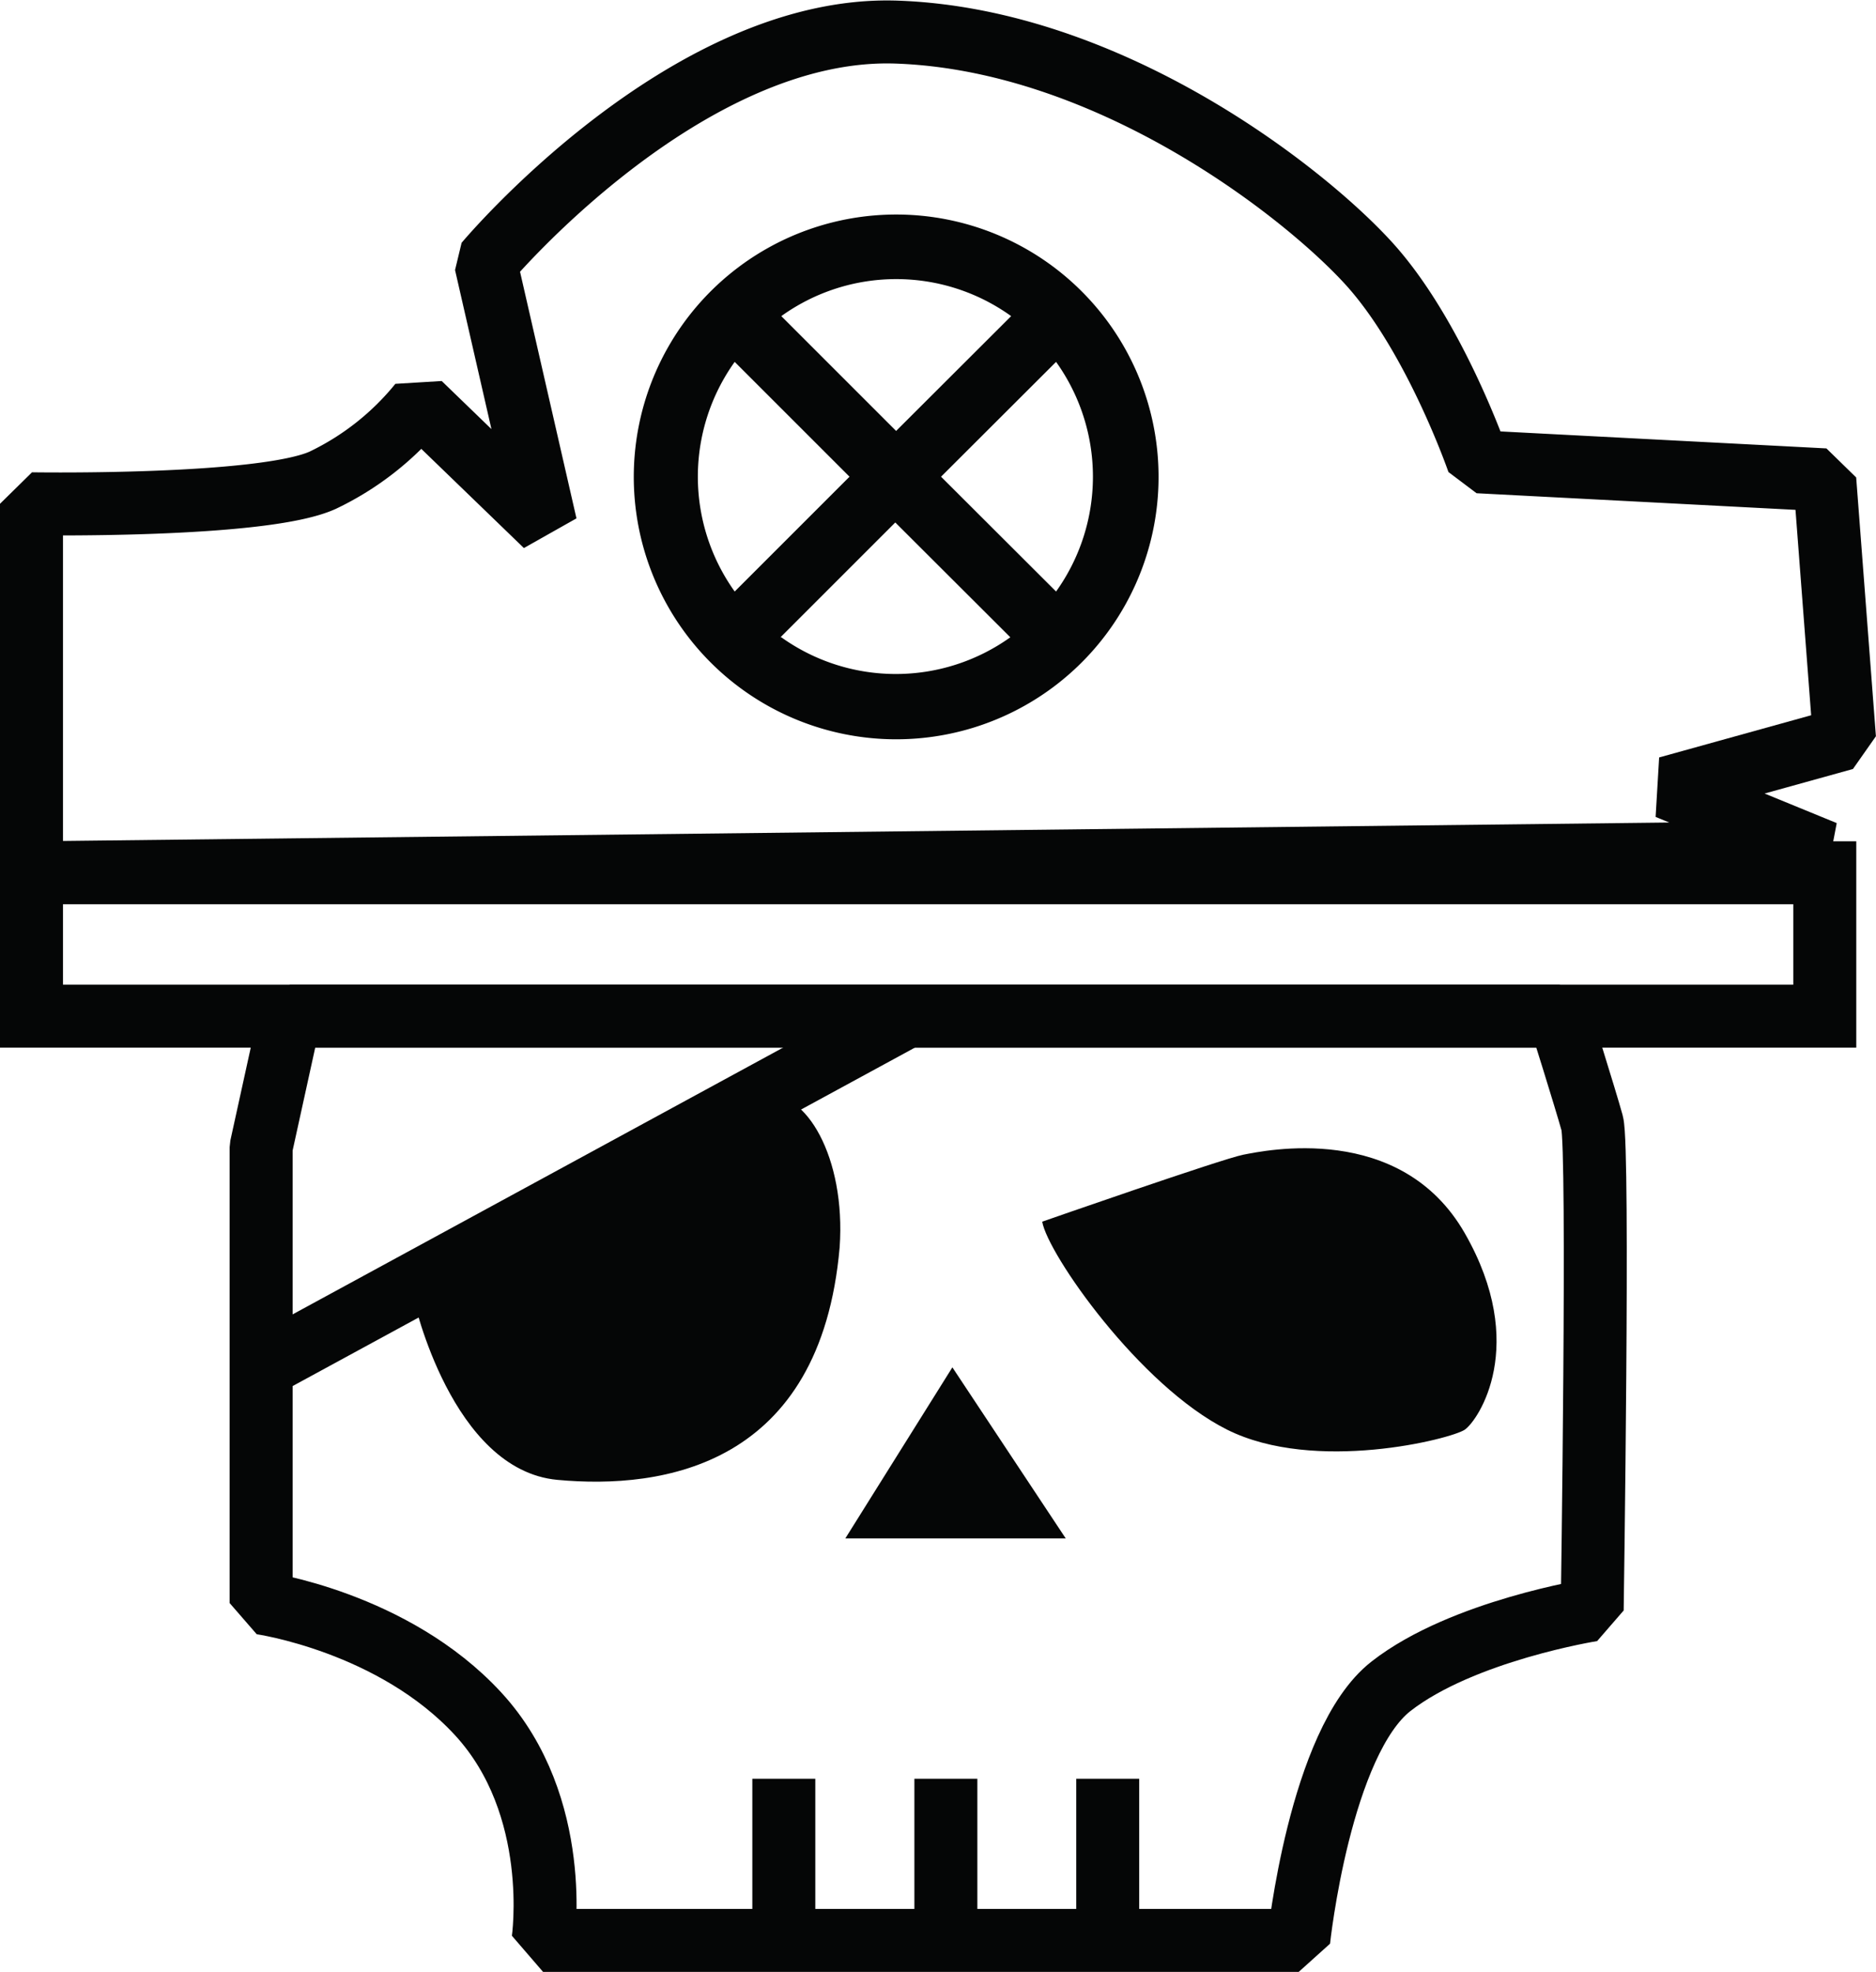
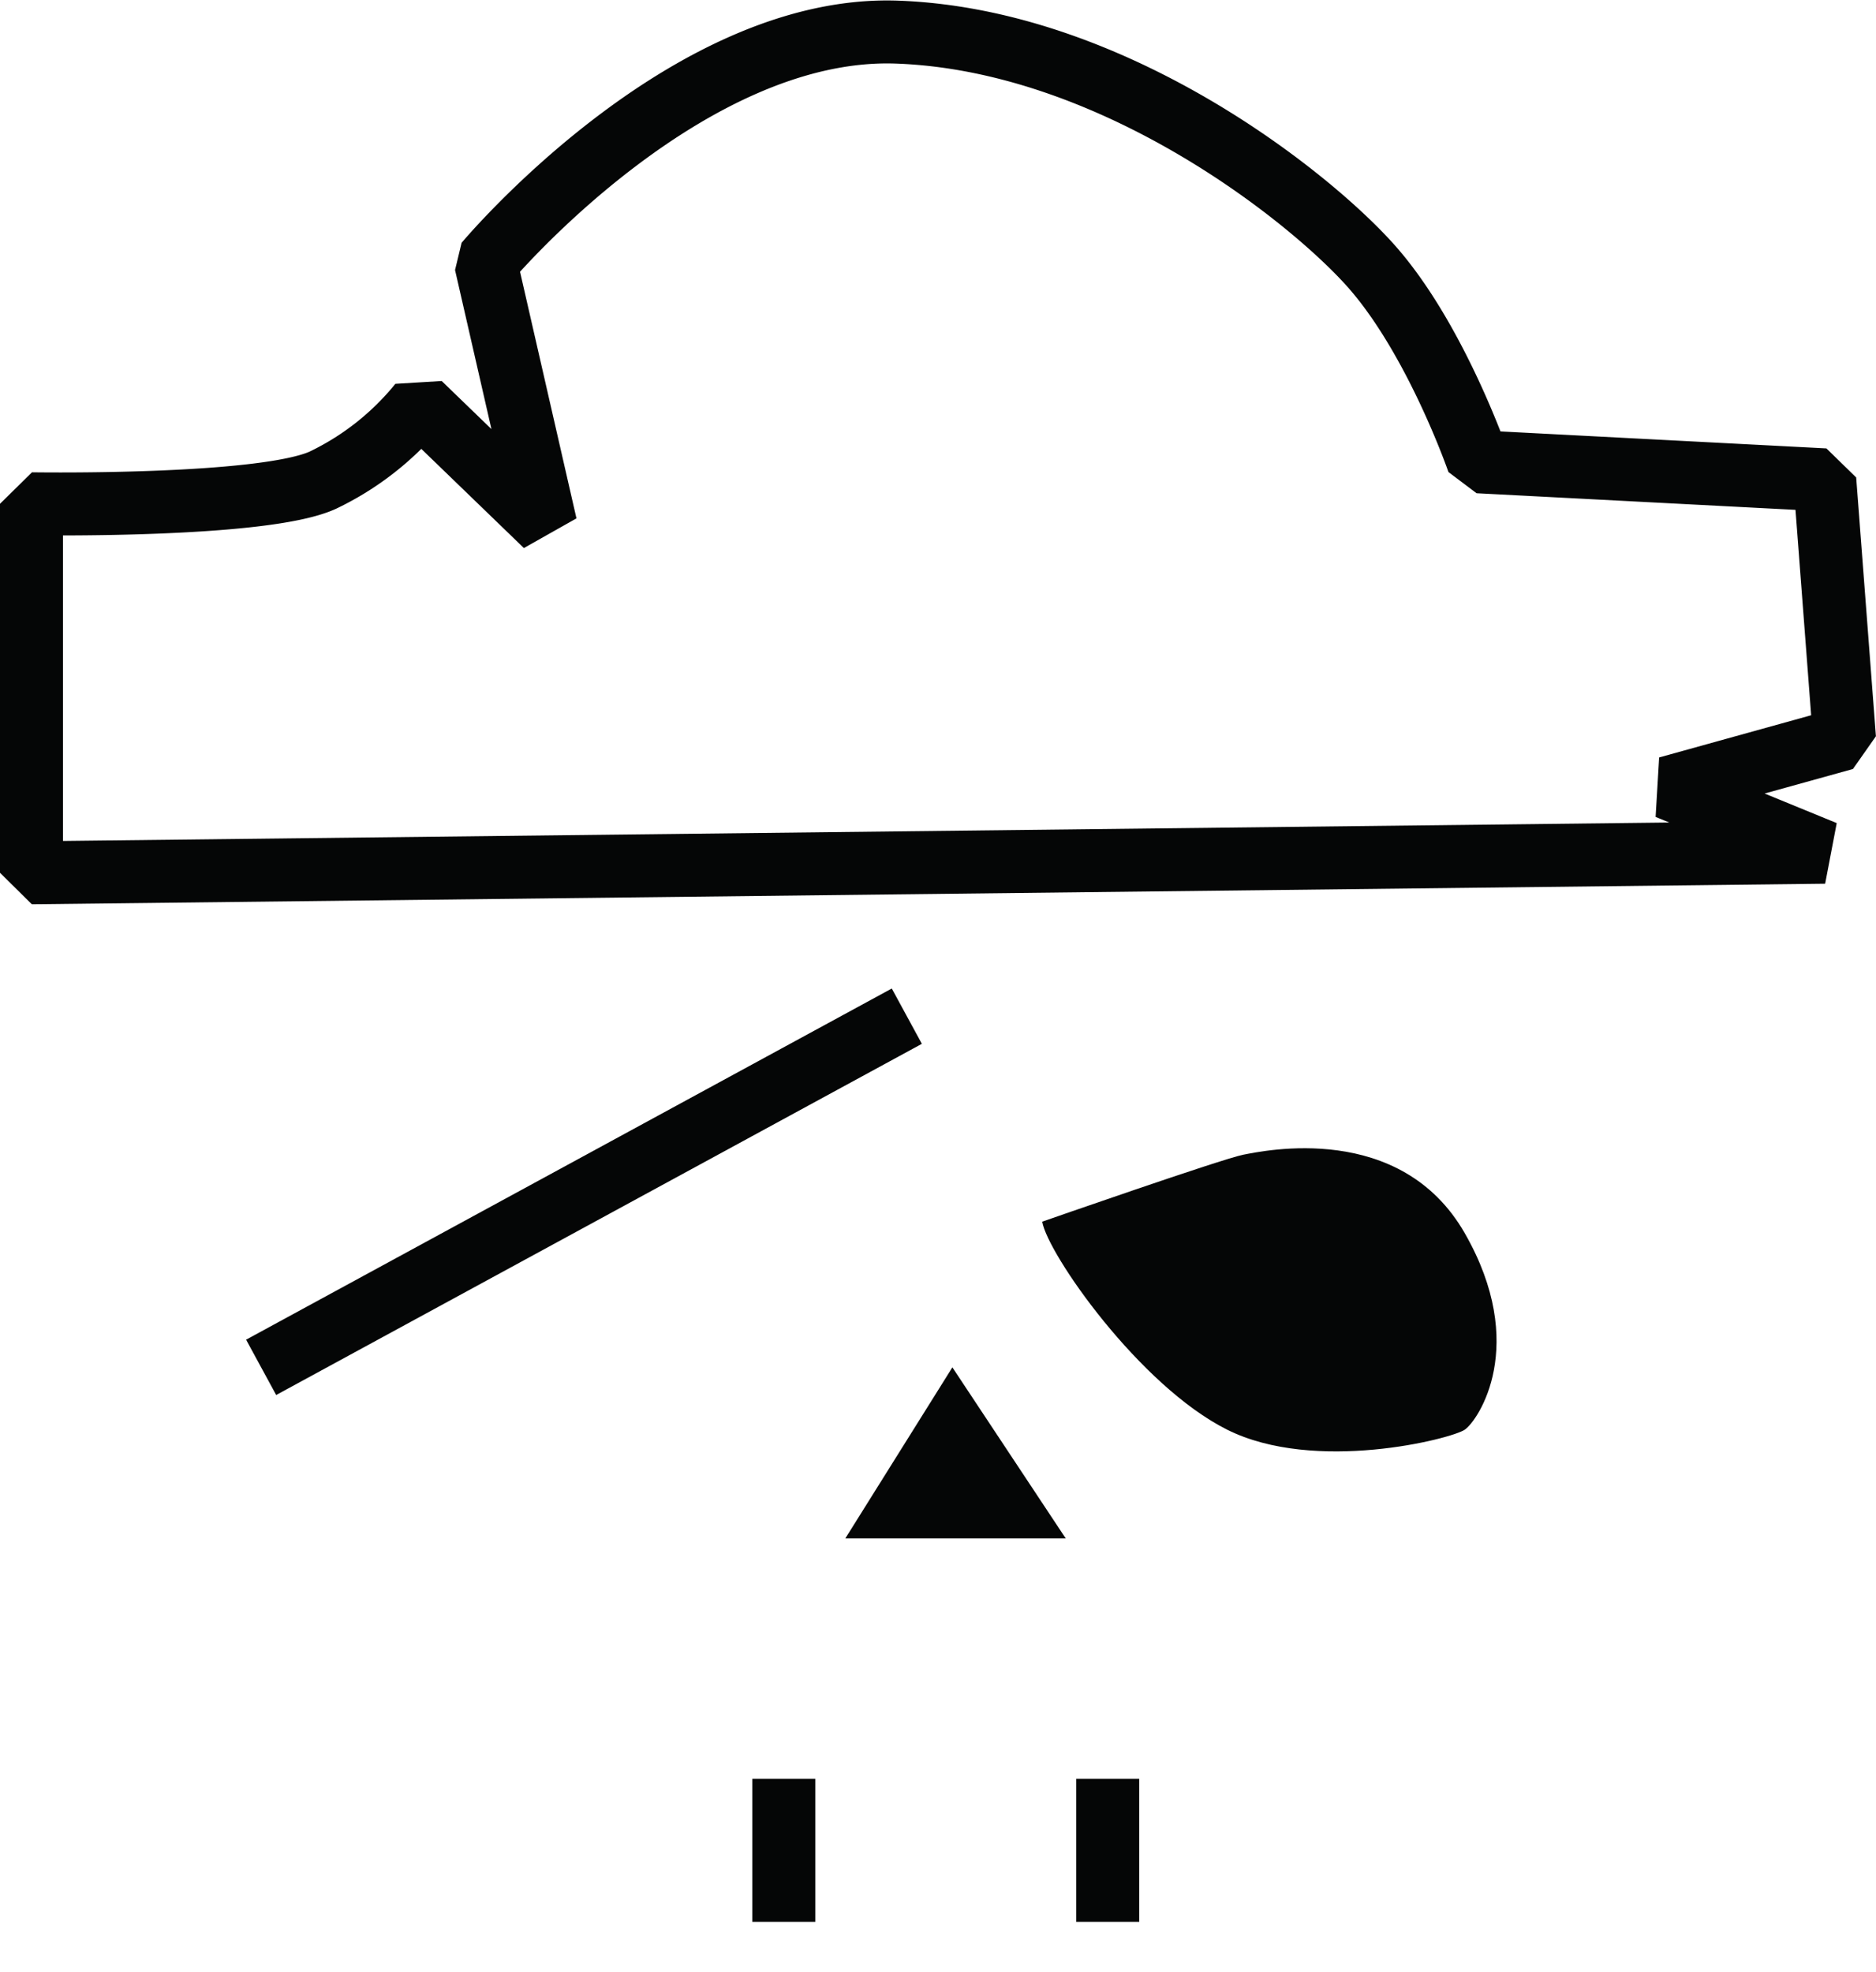
<svg xmlns="http://www.w3.org/2000/svg" id="Layer_1" data-name="Layer 1" viewBox="0 0 89.37 93.94">
  <defs>
    <style>.cls-1,.cls-2{fill:none;stroke:#050606;stroke-width:3px;}.cls-1{stroke-miterlimit:10;}.cls-2{stroke-linecap:square;stroke-linejoin:bevel;}.cls-3{fill:#050606;}</style>
  </defs>
  <title>Artboard 17</title>
-   <rect class="cls-1" x="1.5" y="41.58" width="85.43" height="6.83" />
  <path class="cls-2" d="M1.5,41.58V24s11,.18,13.87-1.12A13.36,13.36,0,0,0,20,19.23l6,5.8-2.86-12.5s9.51-11.36,19.59-11,19.3,7.54,22.46,11S70.42,22,70.42,22l16.51.86.94,12.33-8.43,2.34,7.49,3.07Z" />
-   <path id="Path_8433" data-name="Path 8433" class="cls-3" d="M42.69,10.22a12.5,12.5,0,1,0,8.84,3.66A12.49,12.49,0,0,0,42.69,10.22Zm5.48,4.84-5.48,5.47-5.47-5.47A9.38,9.38,0,0,1,48.17,15.06ZM35,17.24l5.47,5.47L35,28.18a9.4,9.4,0,0,1,0-10.94Zm2.18,13.12,5.47-5.47,5.48,5.47A9.38,9.38,0,0,1,37.22,30.36Zm13.13-2.18-5.48-5.47,5.48-5.47a9.4,9.4,0,0,1,0,10.94Z" />
-   <path class="cls-2" d="M13.81,48.41l-1.37,6.24V76.37s6.3.89,10.34,5.28,3.09,10.79,3.09,10.79h36s1-9.46,4.4-12.11,9.58-3.63,9.58-3.63.33-22,0-23.19-1.56-5.1-1.56-5.1Z" />
  <line class="cls-1" x1="12.44" y1="65.14" x2="43.2" y2="48.41" />
-   <path class="cls-3" d="M19.71,61.9s1.8,8.13,6.84,8.6S39.09,69.84,40,59.42c.3-4.3-1.64-7.52-3.53-7.2Z" />
  <polygon class="cls-3" points="45.37 65.14 40.27 73.29 50.77 73.29 45.37 65.14" />
  <path class="cls-3" d="M49.65,58.2s8.59-3,9.58-3.19,7.49-1.6,10.55,3.74.64,8.92,0,9.36-7.14,2.09-11.32,0S49.9,59.72,49.65,58.2Z" />
  <line class="cls-1" x1="37.34" y1="91.56" x2="37.34" y2="84.74" />
-   <line class="cls-1" x1="45.06" y1="91.56" x2="45.06" y2="84.74" />
  <line class="cls-1" x1="52.77" y1="91.56" x2="52.77" y2="84.74" />
</svg>